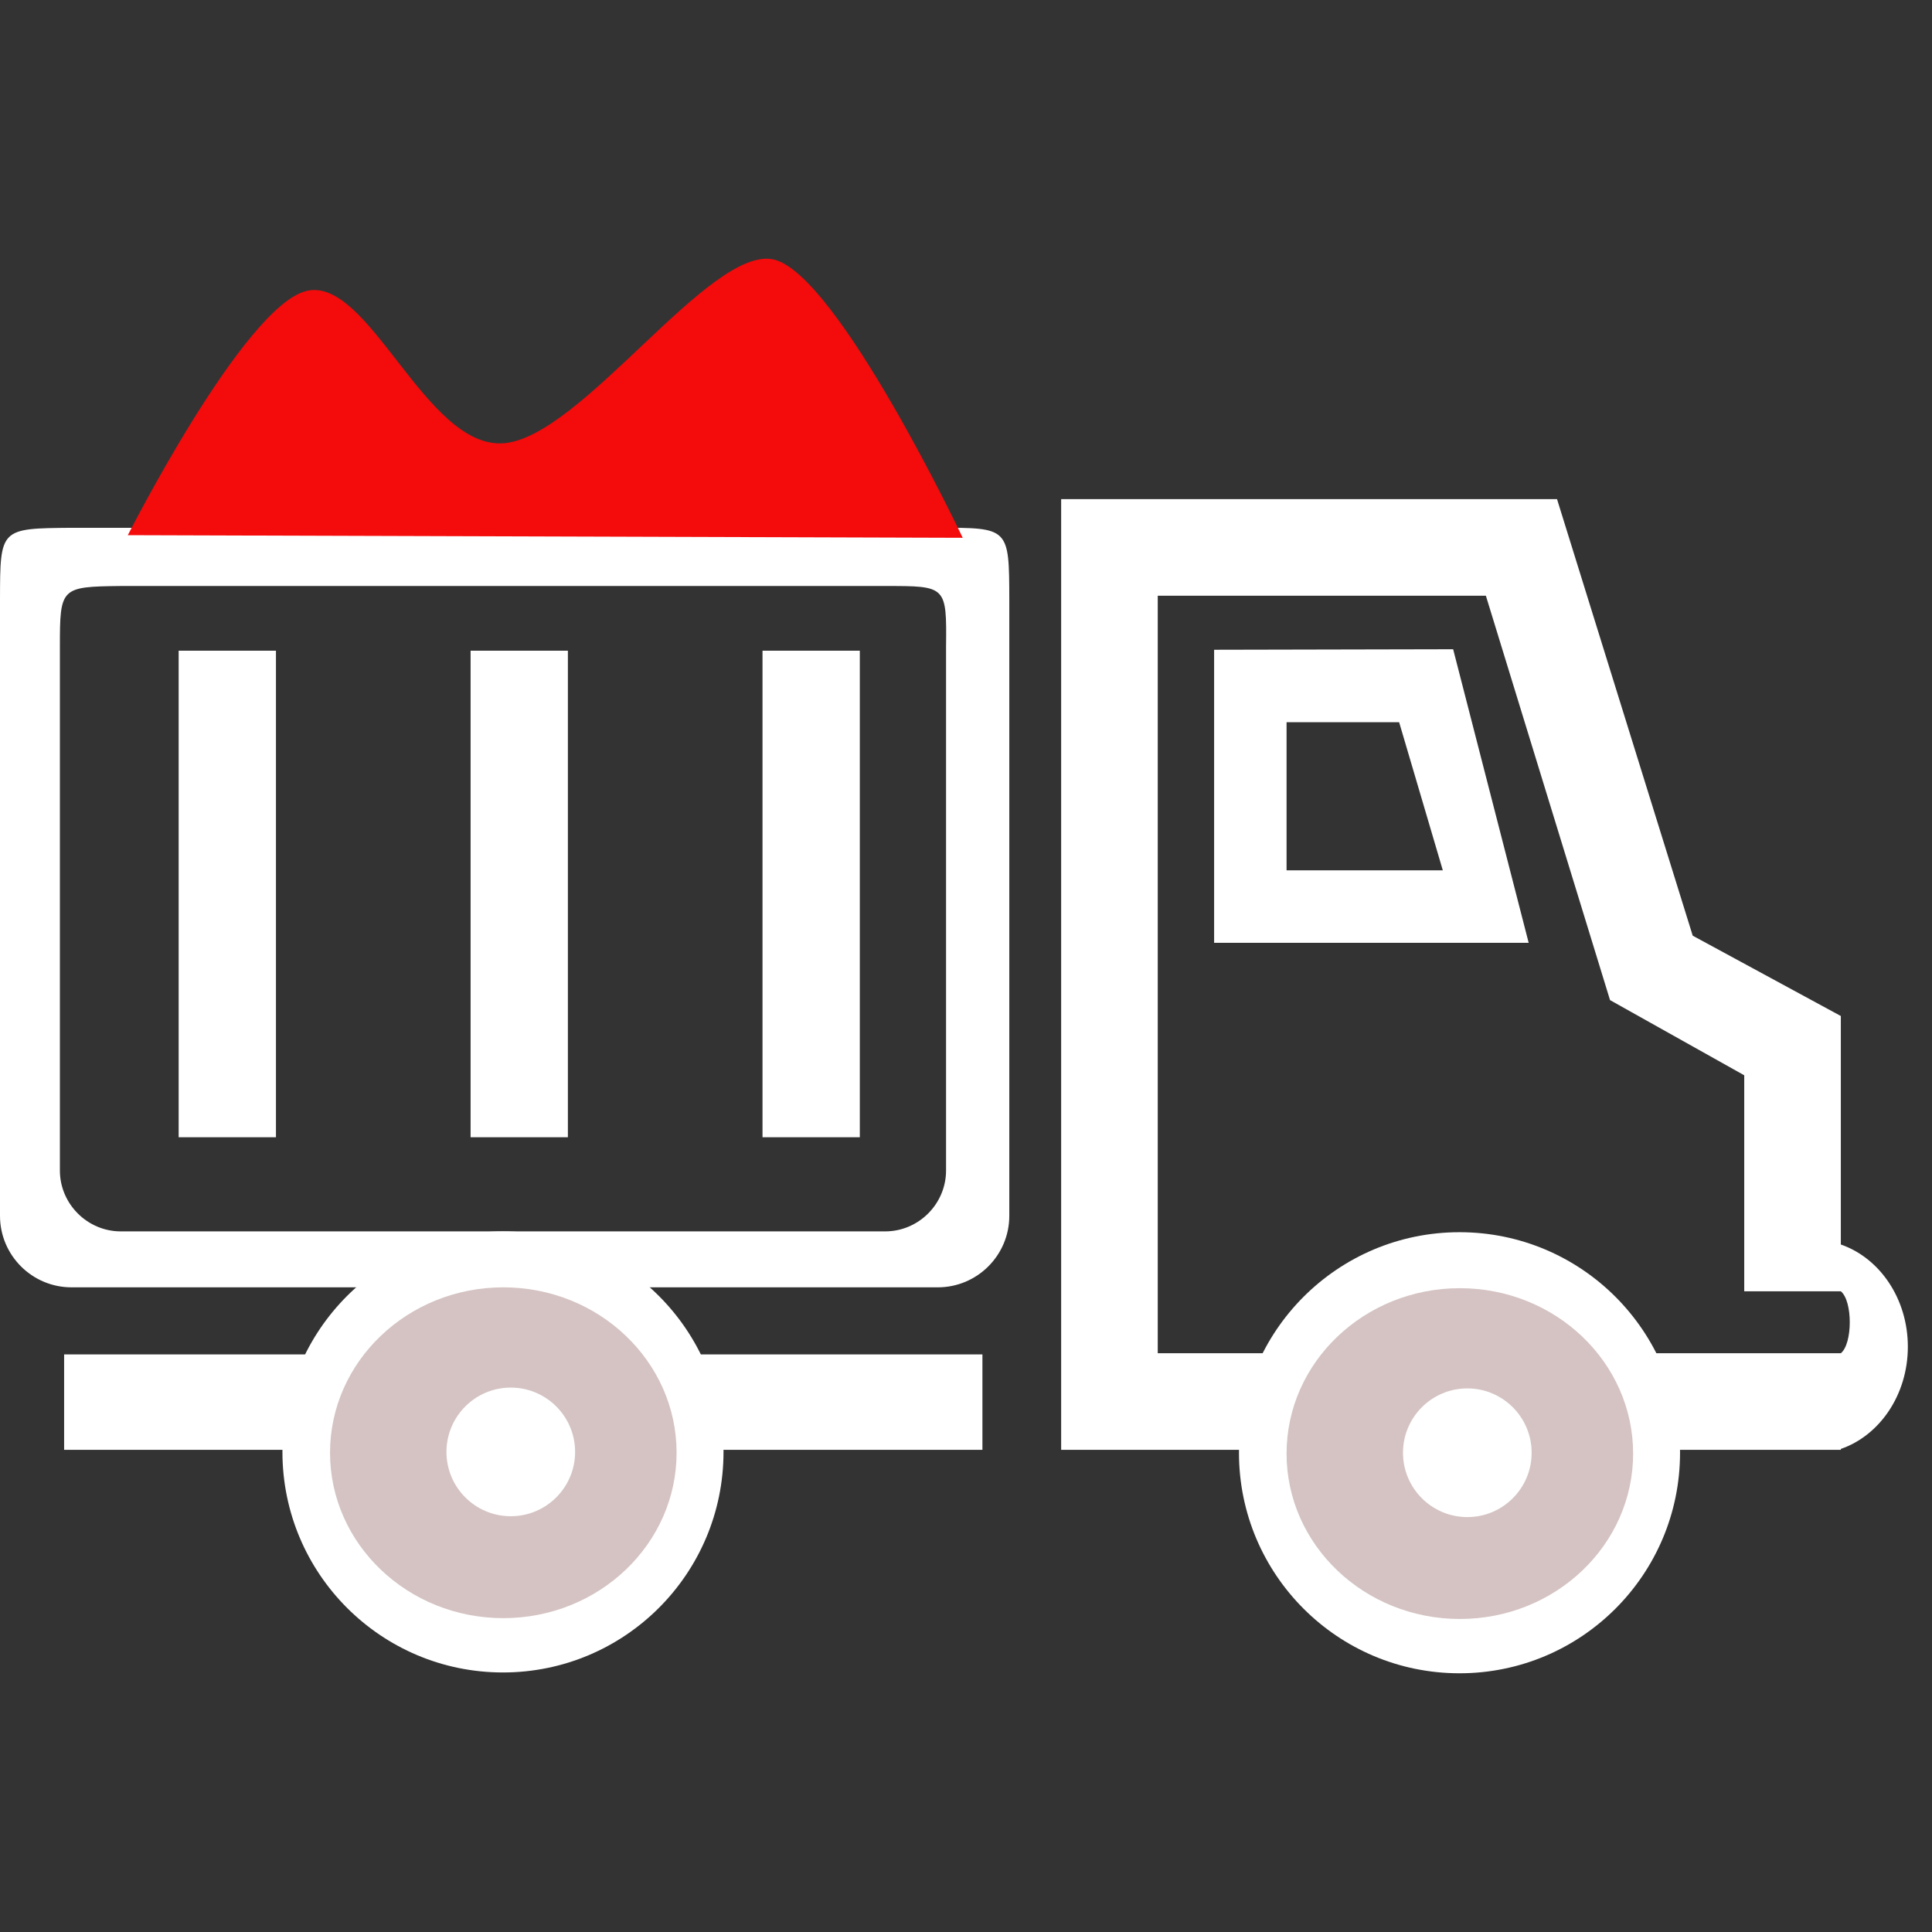
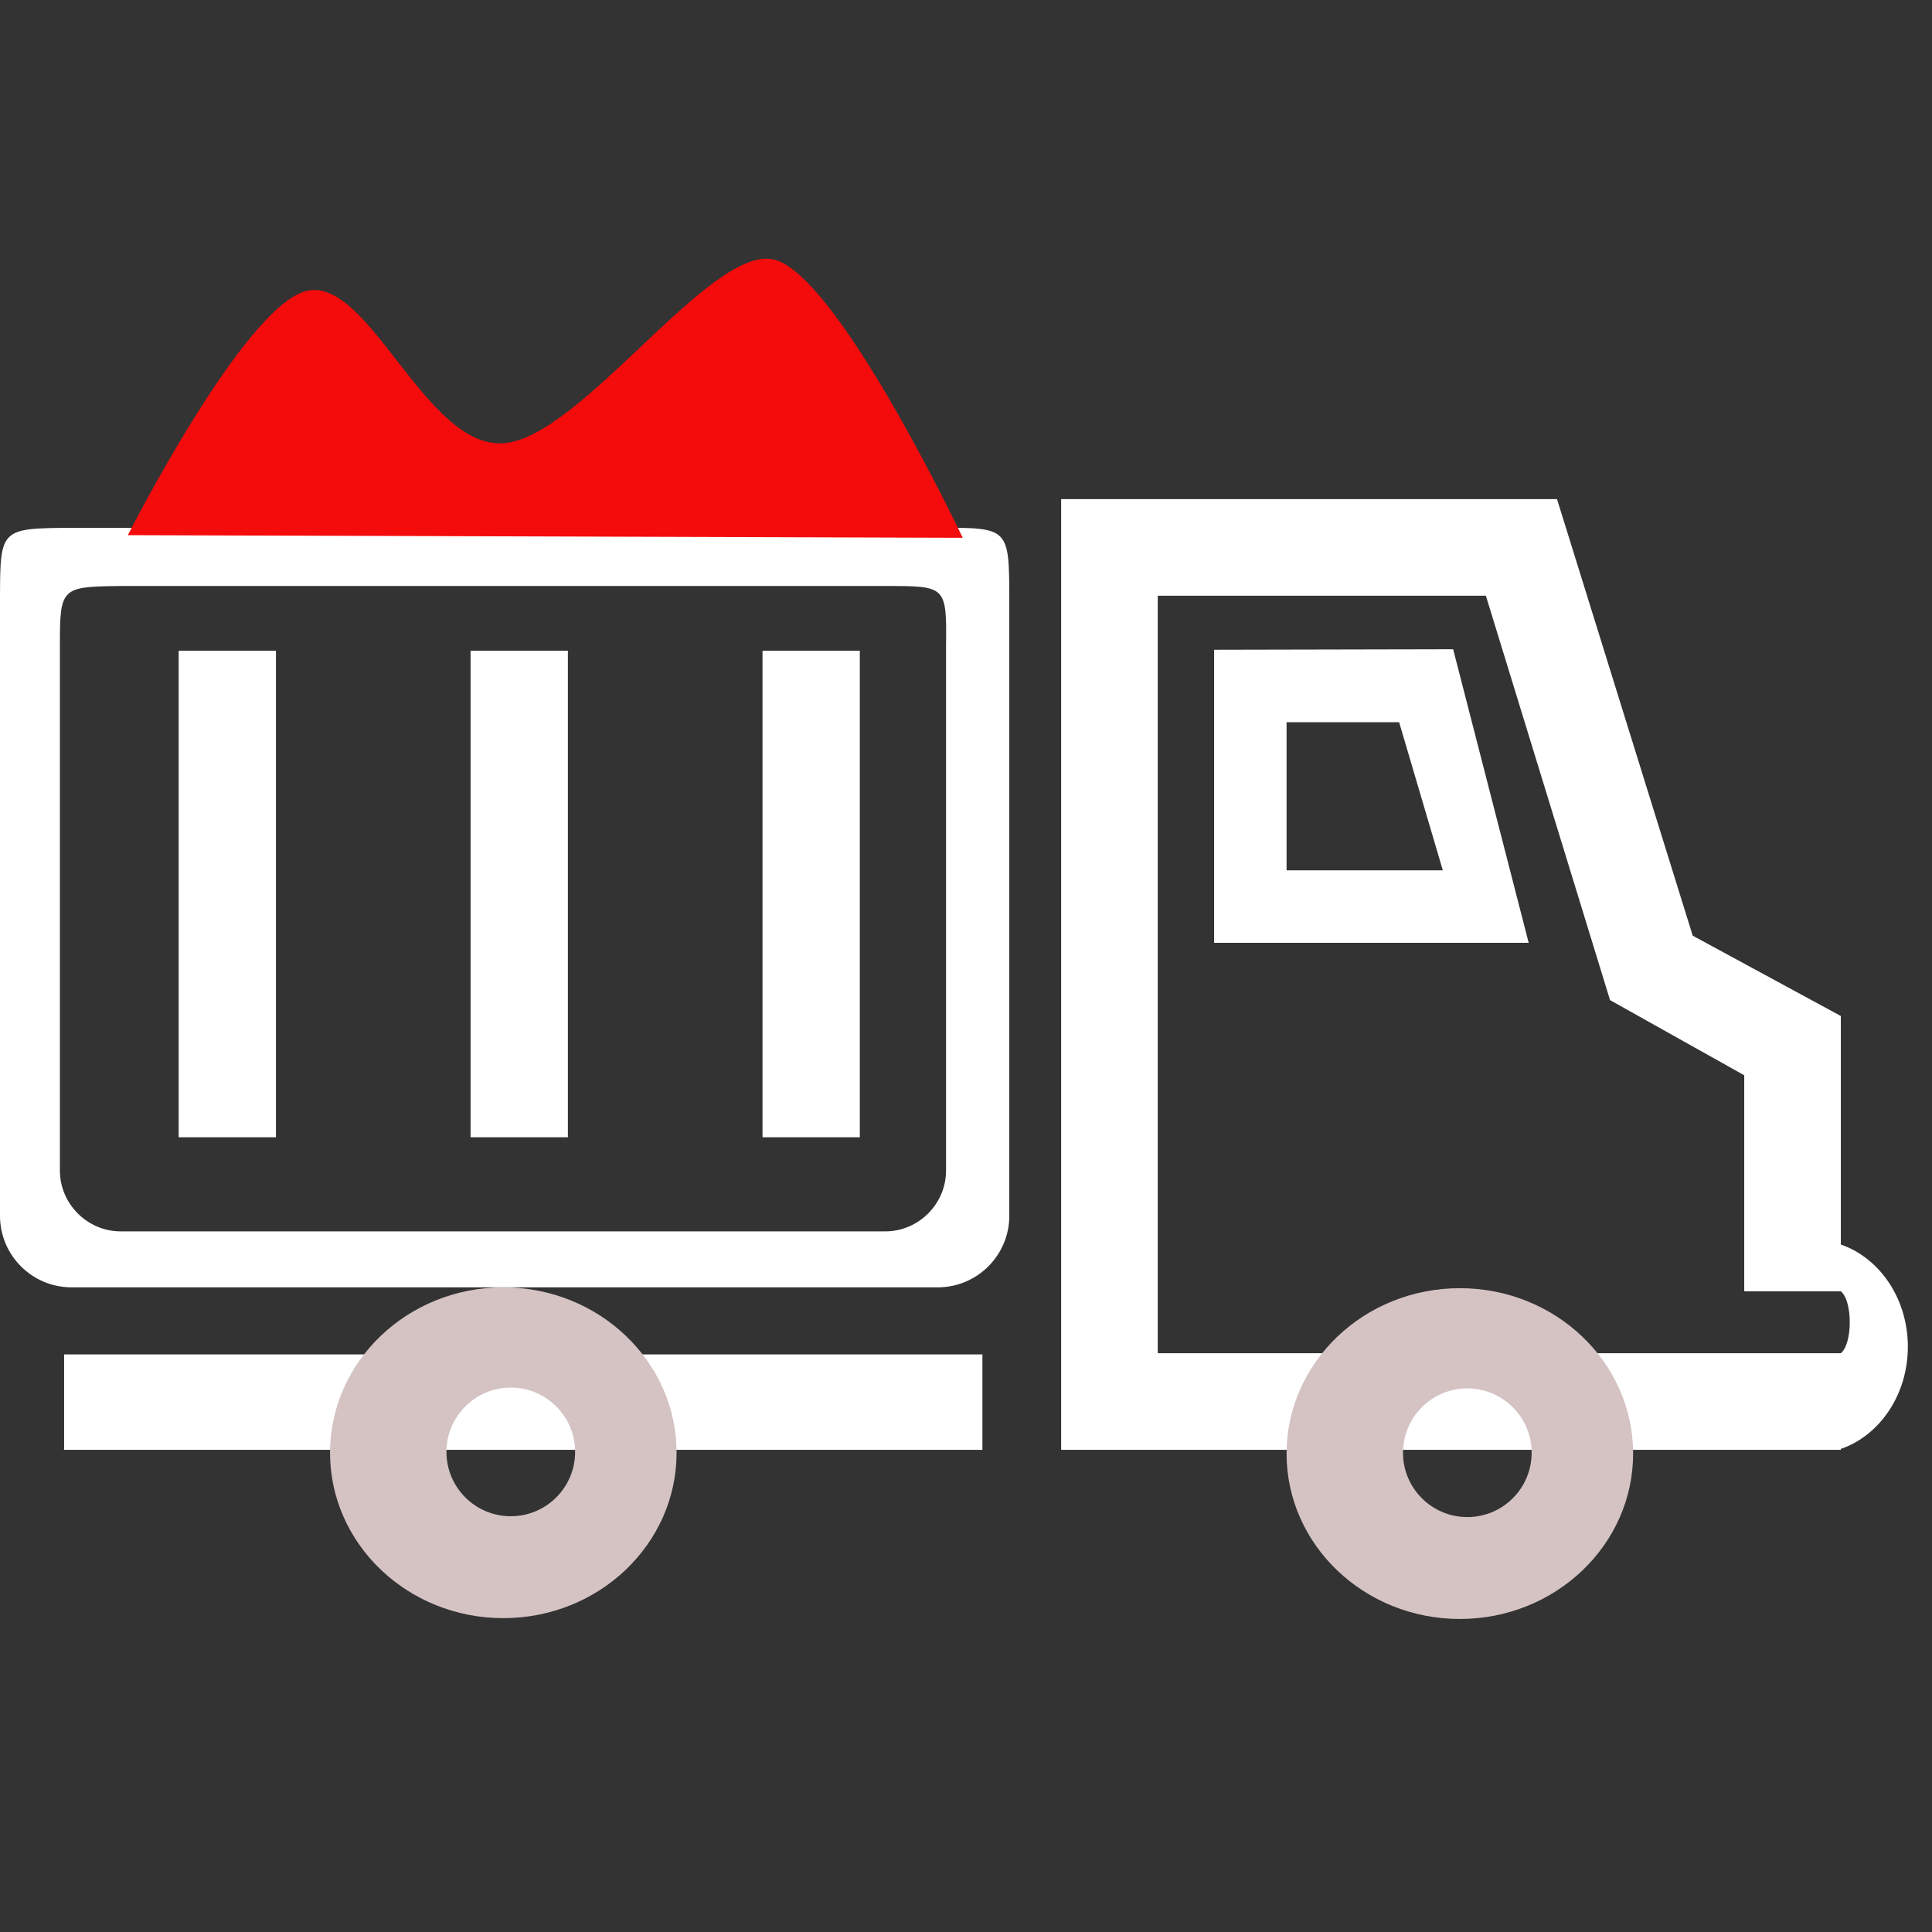
<svg xmlns="http://www.w3.org/2000/svg" width="100%" height="100%" viewBox="0 0 80 80" fill-rule="evenodd" stroke-linejoin="round" stroke-miterlimit="2">
  <rect x="0" y="0" width="80" height="80" fill="#333333" stroke="none" />
  <path d="M41.793 24.818v25.526c0 1.635-1.328 2.962-2.963 2.962H2.963C1.328 53.306 0 51.979 0 50.344V24.818c.006-2.941.003-2.939 2.963-2.963H38.83c2.953-.007 2.956-.009 2.963 2.963zm-2.619 1.965c.028-2.529.011-2.518-2.518-2.518H4.997c-2.486.029-2.517.06-2.517 2.518v21.689c.002 1.38 1.137 2.515 2.517 2.517h31.659c1.381-.001 2.516-1.136 2.518-2.517V26.783zm-27.747.162v20.146H7.398V26.945h4.029zm24.176 0v20.146h-4.029V26.945h4.029zm-12.088 0v20.146h-4.029V26.945h4.029zM2.655 56.084H40.68v3.951H2.655zm41.285 3.951V20.668h20.533l5.619 18.077 6.133 3.326v9.462c1.606.554 2.775 2.24 2.775 4.232s-1.169 3.678-2.775 4.232v.038H43.94zm4-35.367v31.367h28.285c.493-.402.493-2.163 0-2.565h-4v-8.945l-5.557-3.113-5.141-16.744H47.94zm2.334 14.371V26.905l9.898-.021 3.127 12.155H50.274zm7.661-9.134h-4.661v6.134h6.47l-1.809-6.134z" fill="#fff" />
  <path d="M5.293 22.16s4.802-9.476 7.392-10.111 4.929 6.523 8.154 6.306 8.552-8.208 11.197-7.61 7.828 11.524 7.828 11.524L5.293 22.16z" fill="#f40b0b" />
-   <circle cx="20.827" cy="60.121" r="9.132" fill="#fff" />
  <path d="M20.841 53.306c3.96 0 7.175 3.069 7.175 6.849s-3.215 6.849-7.175 6.849-7.175-3.069-7.175-6.849 3.215-6.849 7.175-6.849zm.309 4.151c-1.47 0-2.663 1.193-2.663 2.664s1.193 2.663 2.663 2.663 2.664-1.193 2.664-2.663-1.194-2.664-2.664-2.664z" fill="#d5c3c3" />
-   <circle cx="60.435" cy="60.155" r="9.132" fill="#fff" />
  <path d="M60.449 53.341c3.96 0 7.175 3.069 7.175 6.849s-3.215 6.848-7.175 6.848-7.175-3.068-7.175-6.848 3.215-6.849 7.175-6.849zm.31 4.15c-1.471 0-2.664 1.194-2.664 2.664s1.193 2.664 2.664 2.664 2.663-1.194 2.663-2.664-1.193-2.664-2.663-2.664z" fill="#d5c3c3" />
</svg>